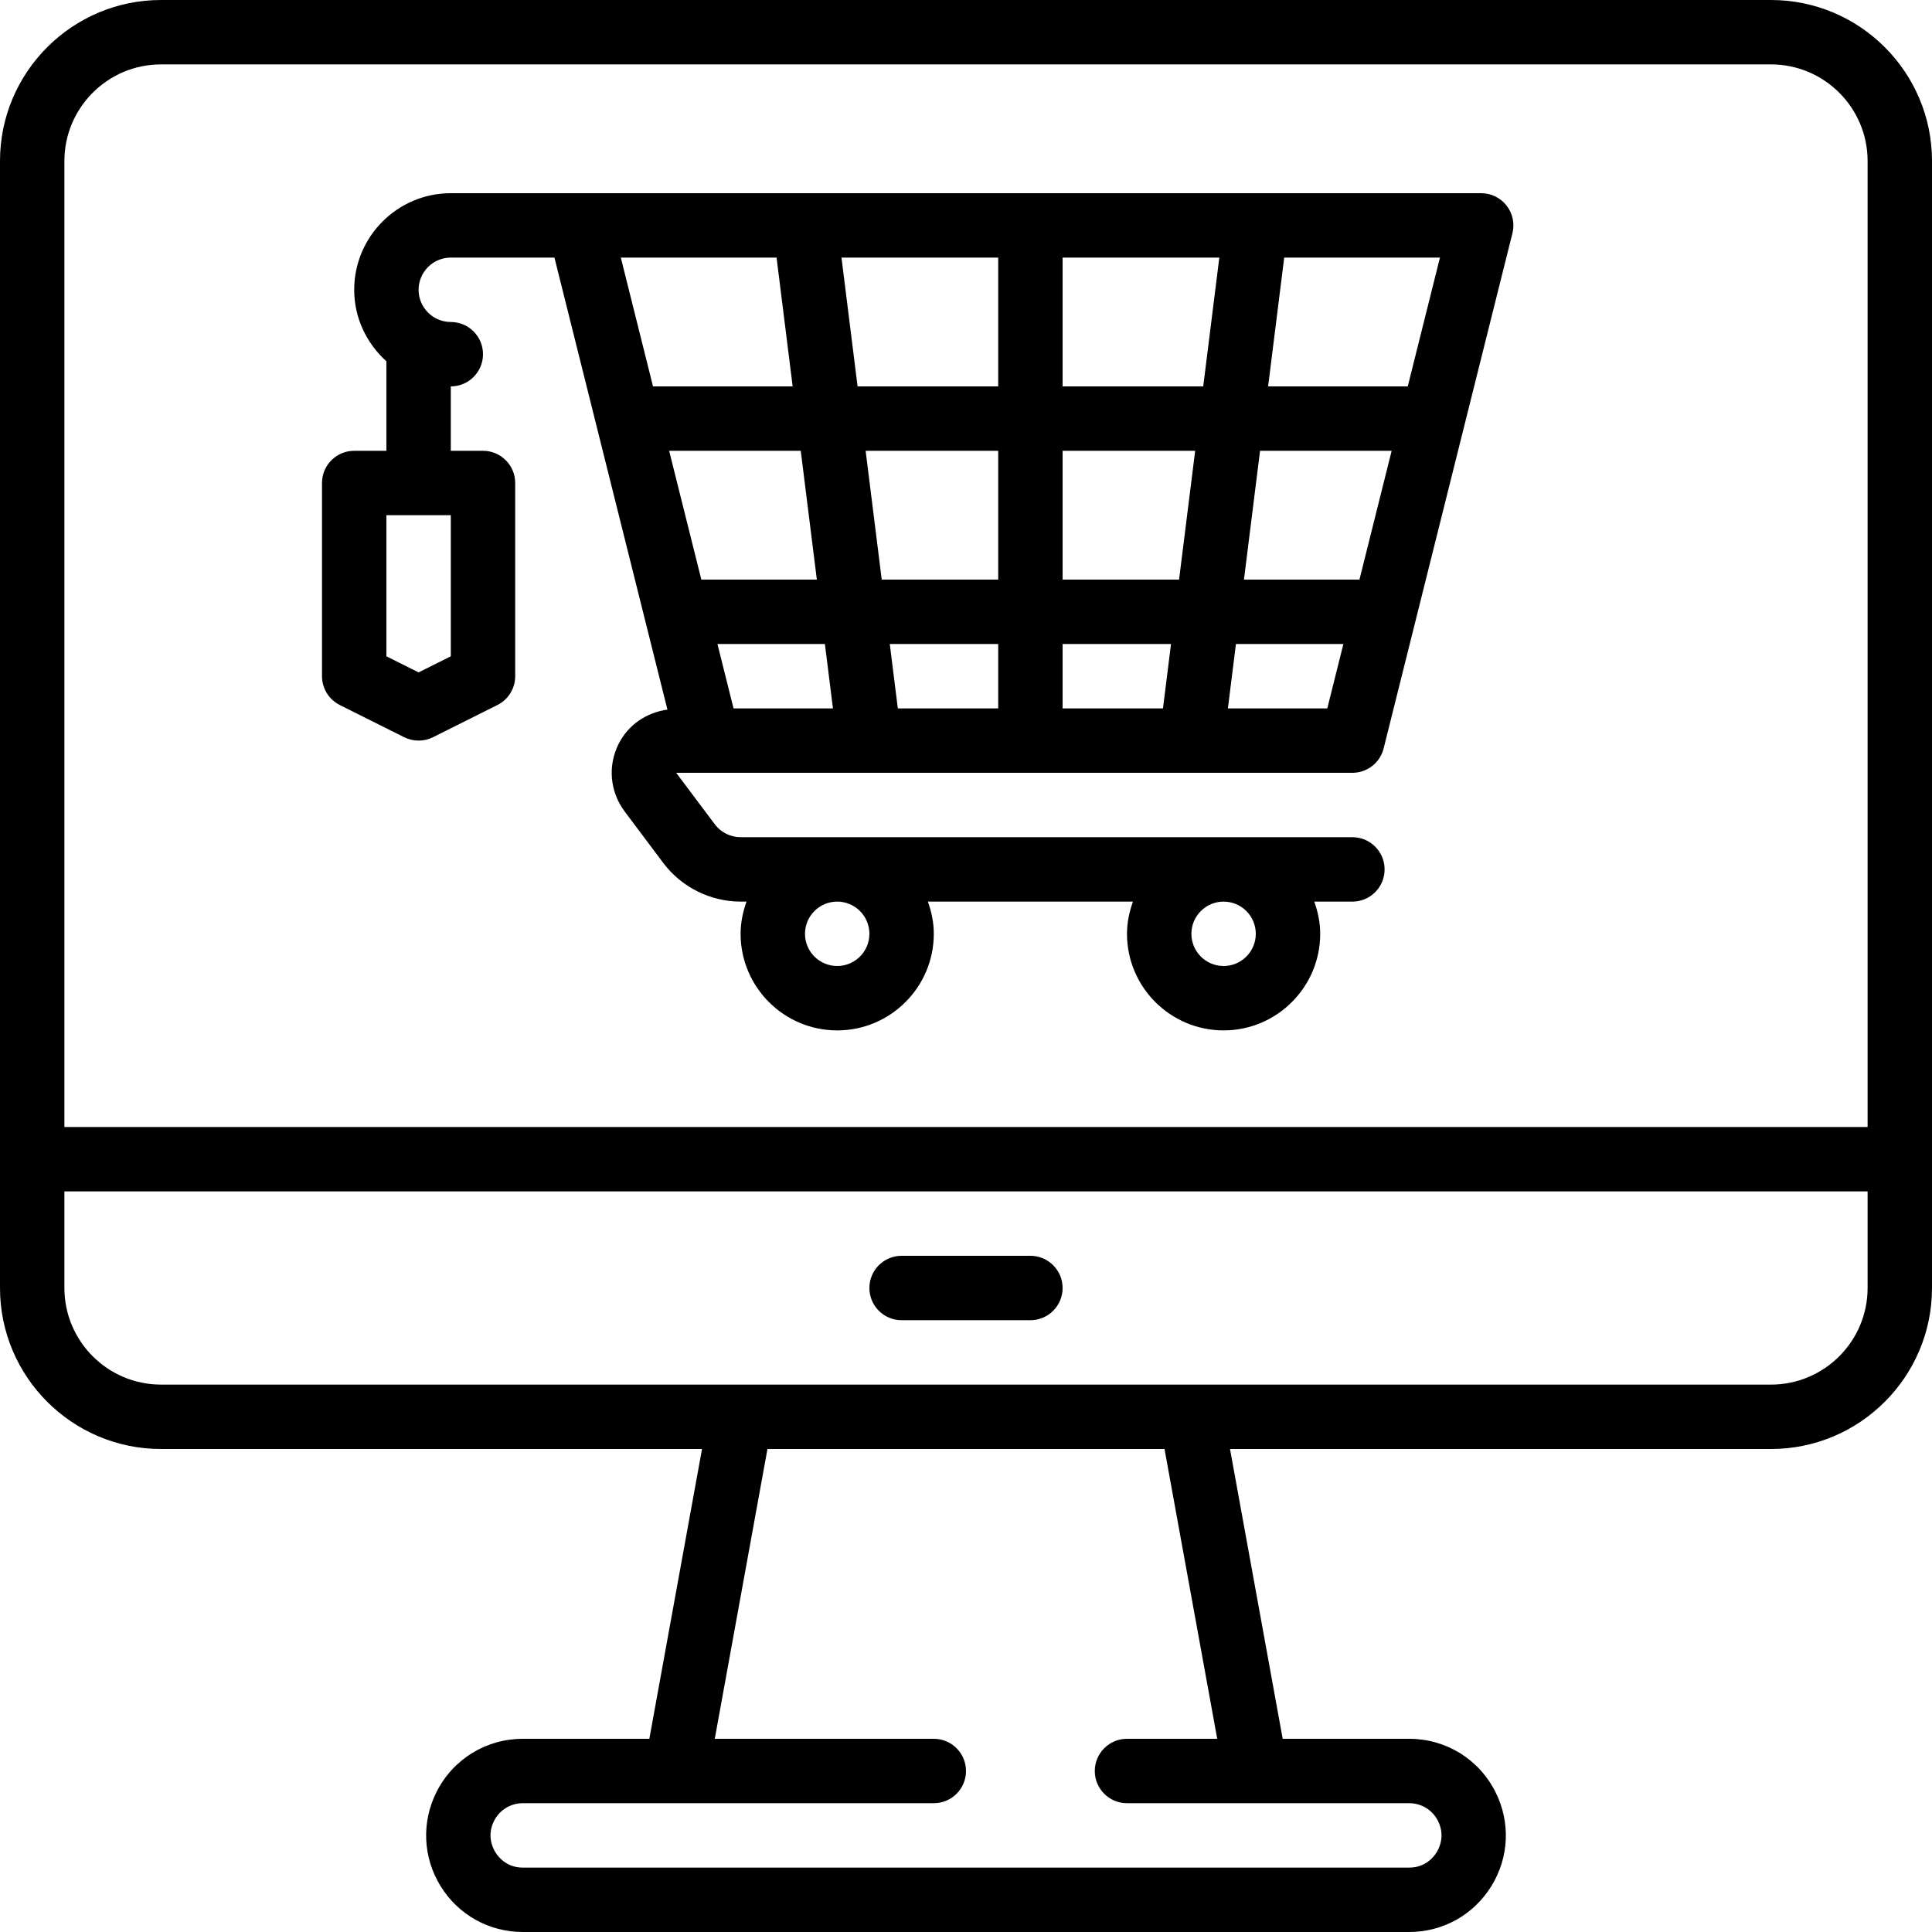
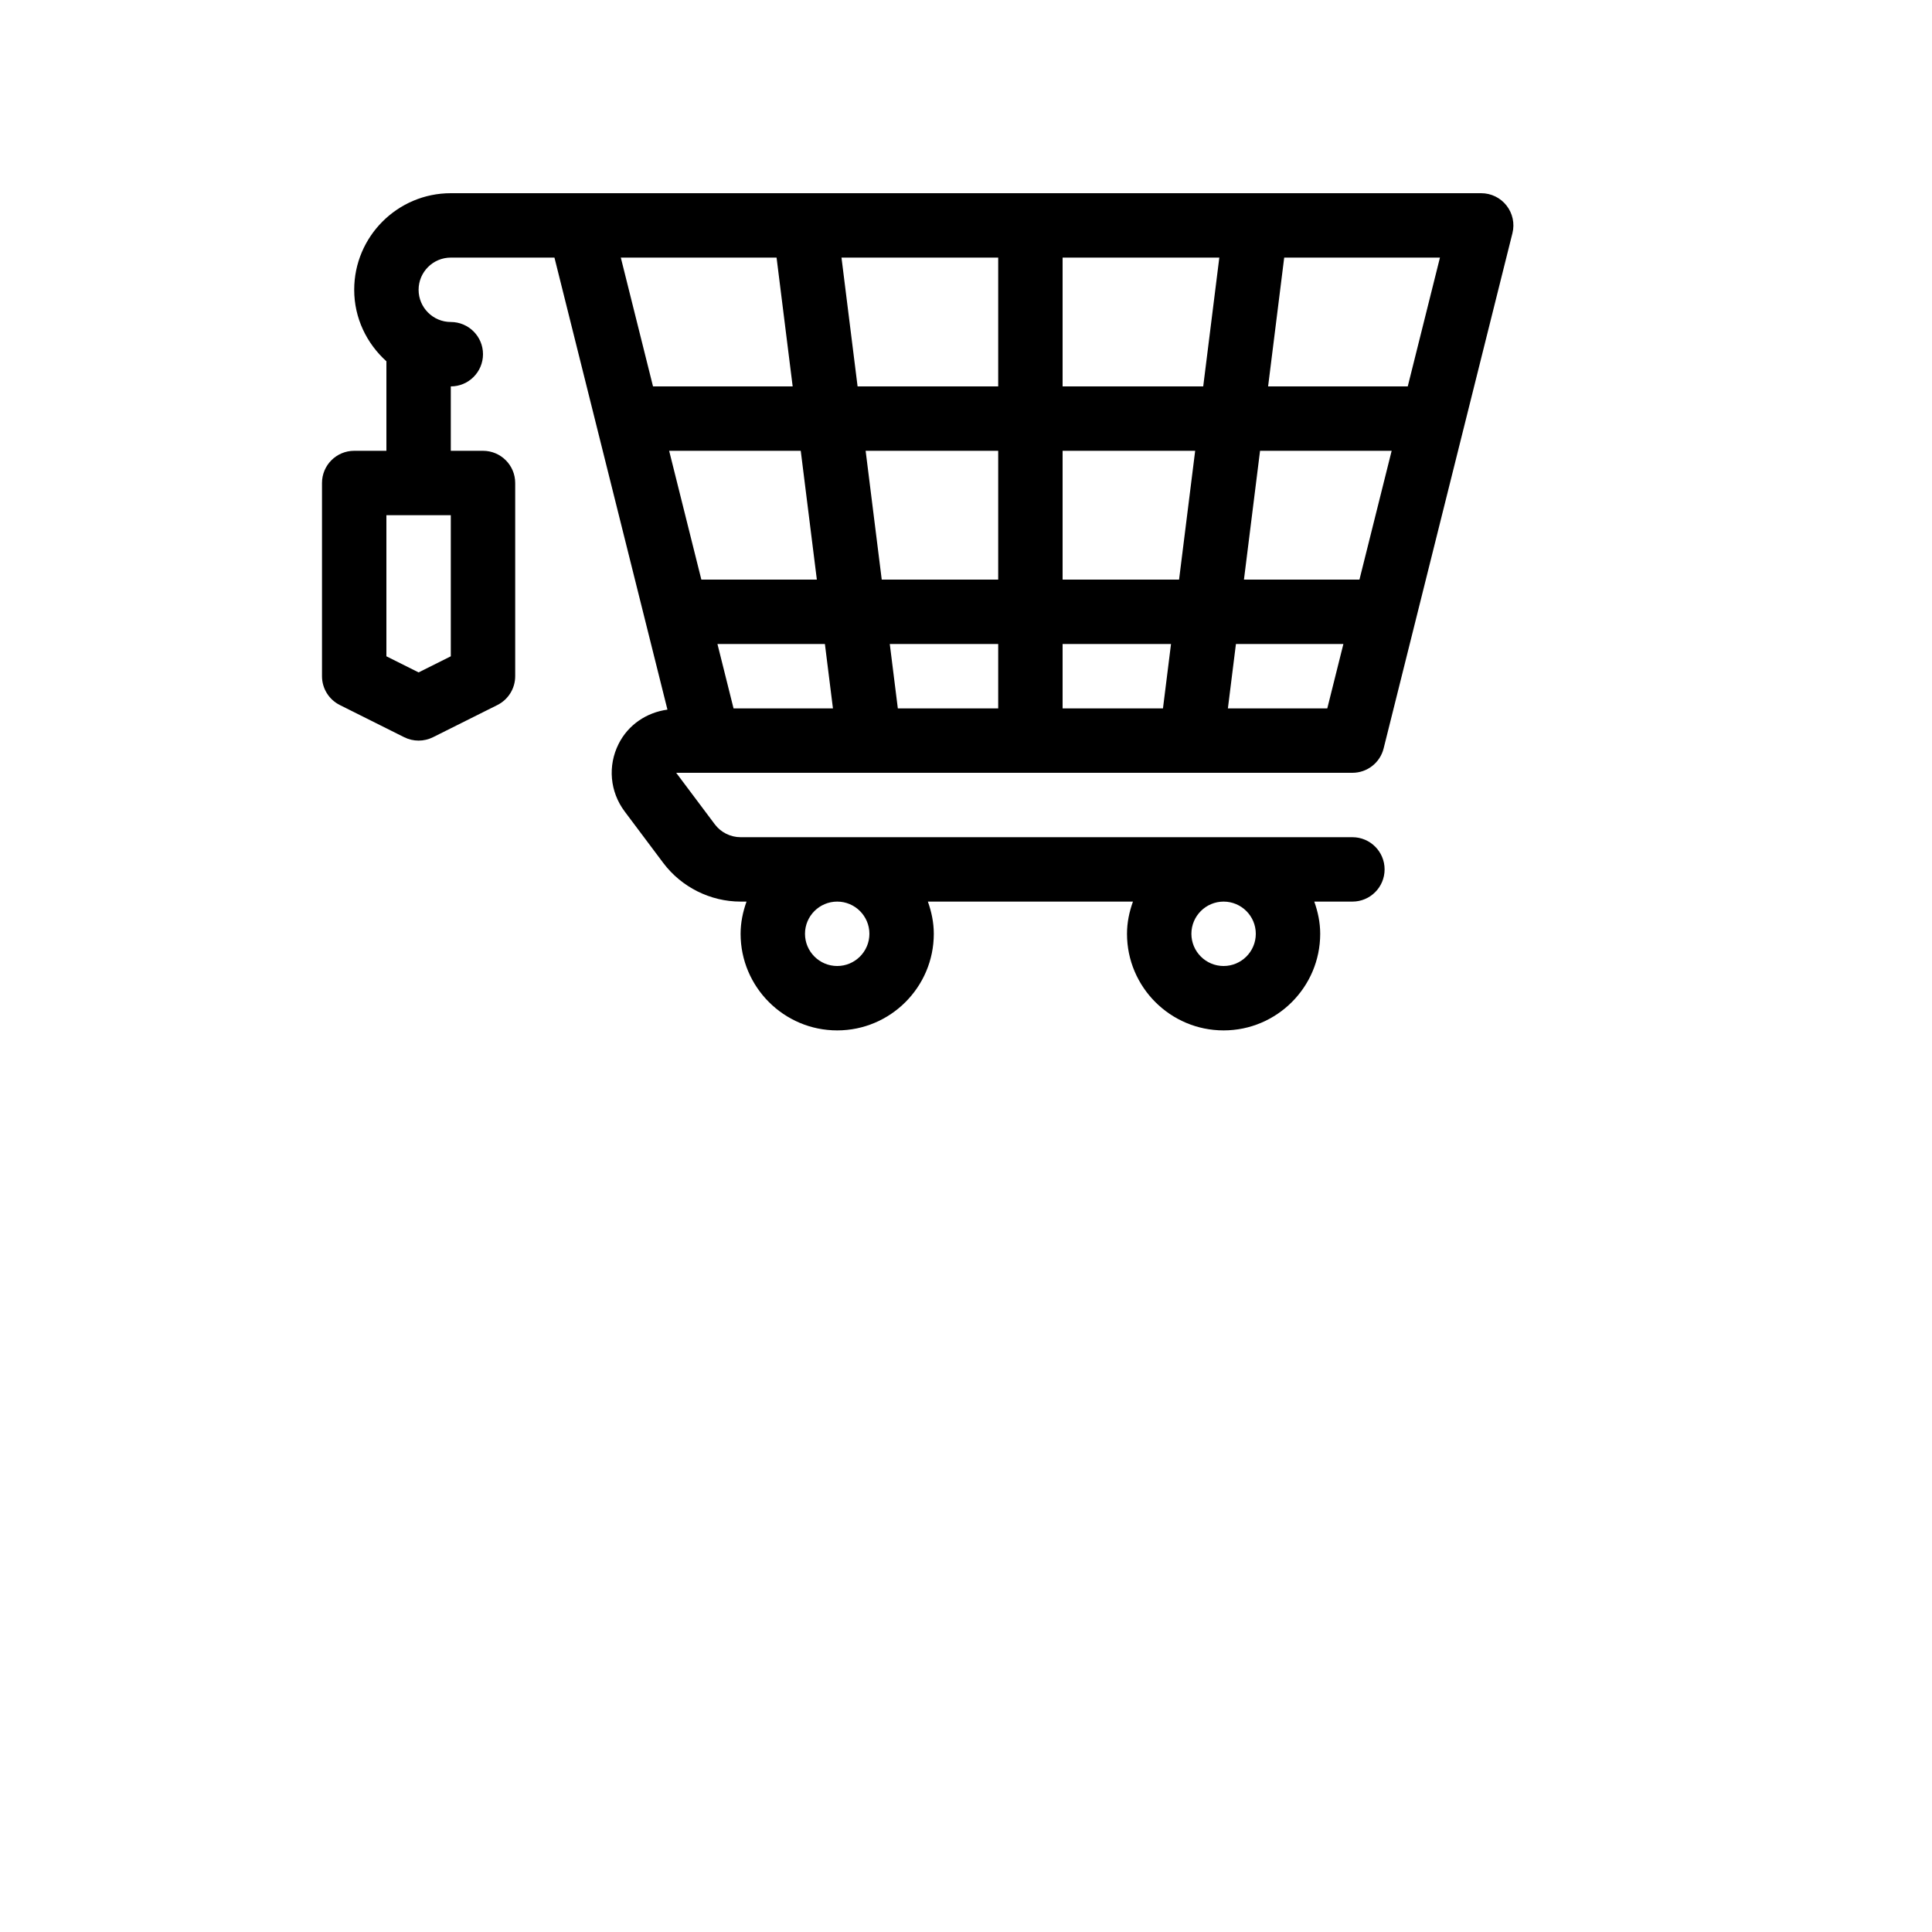
<svg xmlns="http://www.w3.org/2000/svg" version="1.1" id="Capa_1" x="0px" y="0px" viewBox="0 0 480 480" style="enable-background:new 0 0 480 480;" xml:space="preserve">
  <g>
    <g>
-       <path d="M440,0H40C17.944,0,0,17.944,0,40v248v32c0,22.056,17.944,40,40,40h134.416l-13.088,72h-31.432    c-9.152,0-17.376,5.088-21.472,13.264c-3.744,7.496-3.352,16.224,1.048,23.352c4.4,7.128,12.04,11.384,20.416,11.384h220.216    c8.376,0,16.008-4.256,20.416-11.384s4.8-15.856,1.048-23.352c-4.08-8.176-12.304-13.264-21.456-13.264H318.68l-13.088-72H440    c22.056,0,40-17.944,40-40v-32V40C480,17.944,462.056,0,440,0z M312,448h38.112c3.048,0,5.792,1.696,7.16,4.424    c1.8,3.6,0.352,6.64-0.344,7.784c-0.72,1.136-2.792,3.792-6.816,3.792H129.888c-4.024,0-6.104-2.656-6.808-3.8    c-0.704-1.144-2.152-4.176-0.344-7.784c1.36-2.72,4.104-4.416,7.152-4.416H168h64c4.416,0,8-3.576,8-8s-3.584-8-8-8h-54.416    l13.088-72h98.648l13.096,72H280c-4.416,0-8,3.576-8,8s3.584,8,8,8H312z M464,320c0,13.232-10.768,24-24,24H296H184H40    c-13.232,0-24-10.768-24-24v-24h448V320z M464,280H16V40c0-13.232,10.768-24,24-24h400c13.232,0,24,10.768,24,24V280z" />
-     </g>
+       </g>
  </g>
  <g>
    <g>
-       <path d="M256,312h-32c-4.416,0-8,3.576-8,8s3.584,8,8,8h32c4.416,0,8-3.576,8-8S260.416,312,256,312z" />
-     </g>
+       </g>
  </g>
  <g>
    <g>
      <path d="M336,192c3.672,0,6.872-2.496,7.76-6.064l32-128c0.6-2.392,0.056-4.92-1.456-6.856C372.792,49.136,370.464,48,368,48H152    h-8h-32c-13.232,0-24,10.768-24,24c0,7.064,3.128,13.36,8,17.76V112h-8c-4.416,0-8,3.576-8,8v48c0,3.032,1.712,5.8,4.424,7.16    l16,8c1.12,0.56,2.352,0.84,3.576,0.84s2.456-0.28,3.576-0.84l16-8c2.712-1.36,4.424-4.128,4.424-7.16v-48c0-4.424-3.584-8-8-8h-8    V96c4.416,0,8-3.576,8-8s-3.584-8-8-8c-4.408,0-8-3.584-8-8s3.592-8,8-8h25.752l28.072,112.304    c-5.192,0.712-9.752,3.76-12.144,8.544c-2.728,5.456-2.144,11.872,1.512,16.752l9.608,12.816c4.52,6,11.696,9.584,19.2,9.584    h1.472c-0.896,2.512-1.472,5.184-1.472,8c0,13.232,10.768,24,24,24s24-10.768,24-24c0-2.816-0.576-5.488-1.472-8h50.952    c-0.904,2.512-1.48,5.184-1.48,8c0,13.232,10.768,24,24,24s24-10.768,24-24c0-2.816-0.576-5.488-1.472-8H336c4.416,0,8-3.576,8-8    s-3.584-8-8-8H184c-2.504,0-4.896-1.192-6.4-3.192L168,192h8H336z M112,128v35.056l-8,4l-8-4V128H112z M304,224    c4.408,0,8,3.584,8,8s-3.592,8-8,8c-4.408,0-8-3.584-8-8S299.592,224,304,224z M208,224c4.408,0,8,3.584,8,8s-3.592,8-8,8    s-8-3.584-8-8S203.592,224,208,224z M248,176h-24.936l-2-16H248V176z M248,144h-28.936l-4-32H248V144z M319.056,64h38.696l-8,32    h-34.696L319.056,64z M313.056,112h32.696l-8,32h-28.696L313.056,112z M307.064,160h26.696l-4,16h-24.696L307.064,160z M264,64    h38.936l-4,32H264V64z M264,112h32.936l-4,32H264V112z M264,160h26.936l-2,16H264V160z M248,64v32h-34.936l-4-32H248z     M206.944,176h-24.696l-4-16h26.696L206.944,176z M162.24,96l-8-32h38.696l4,32H162.24z M166.248,112h32.696l4,32h-28.696    L166.248,112z" />
    </g>
  </g>
  <g>
</g>
  <g>
</g>
  <g>
</g>
  <g>
</g>
  <g>
</g>
  <g>
</g>
  <g>
</g>
  <g>
</g>
  <g>
</g>
  <g>
</g>
  <g>
</g>
  <g>
</g>
  <g>
</g>
  <g>
</g>
  <g>
</g>
</svg>